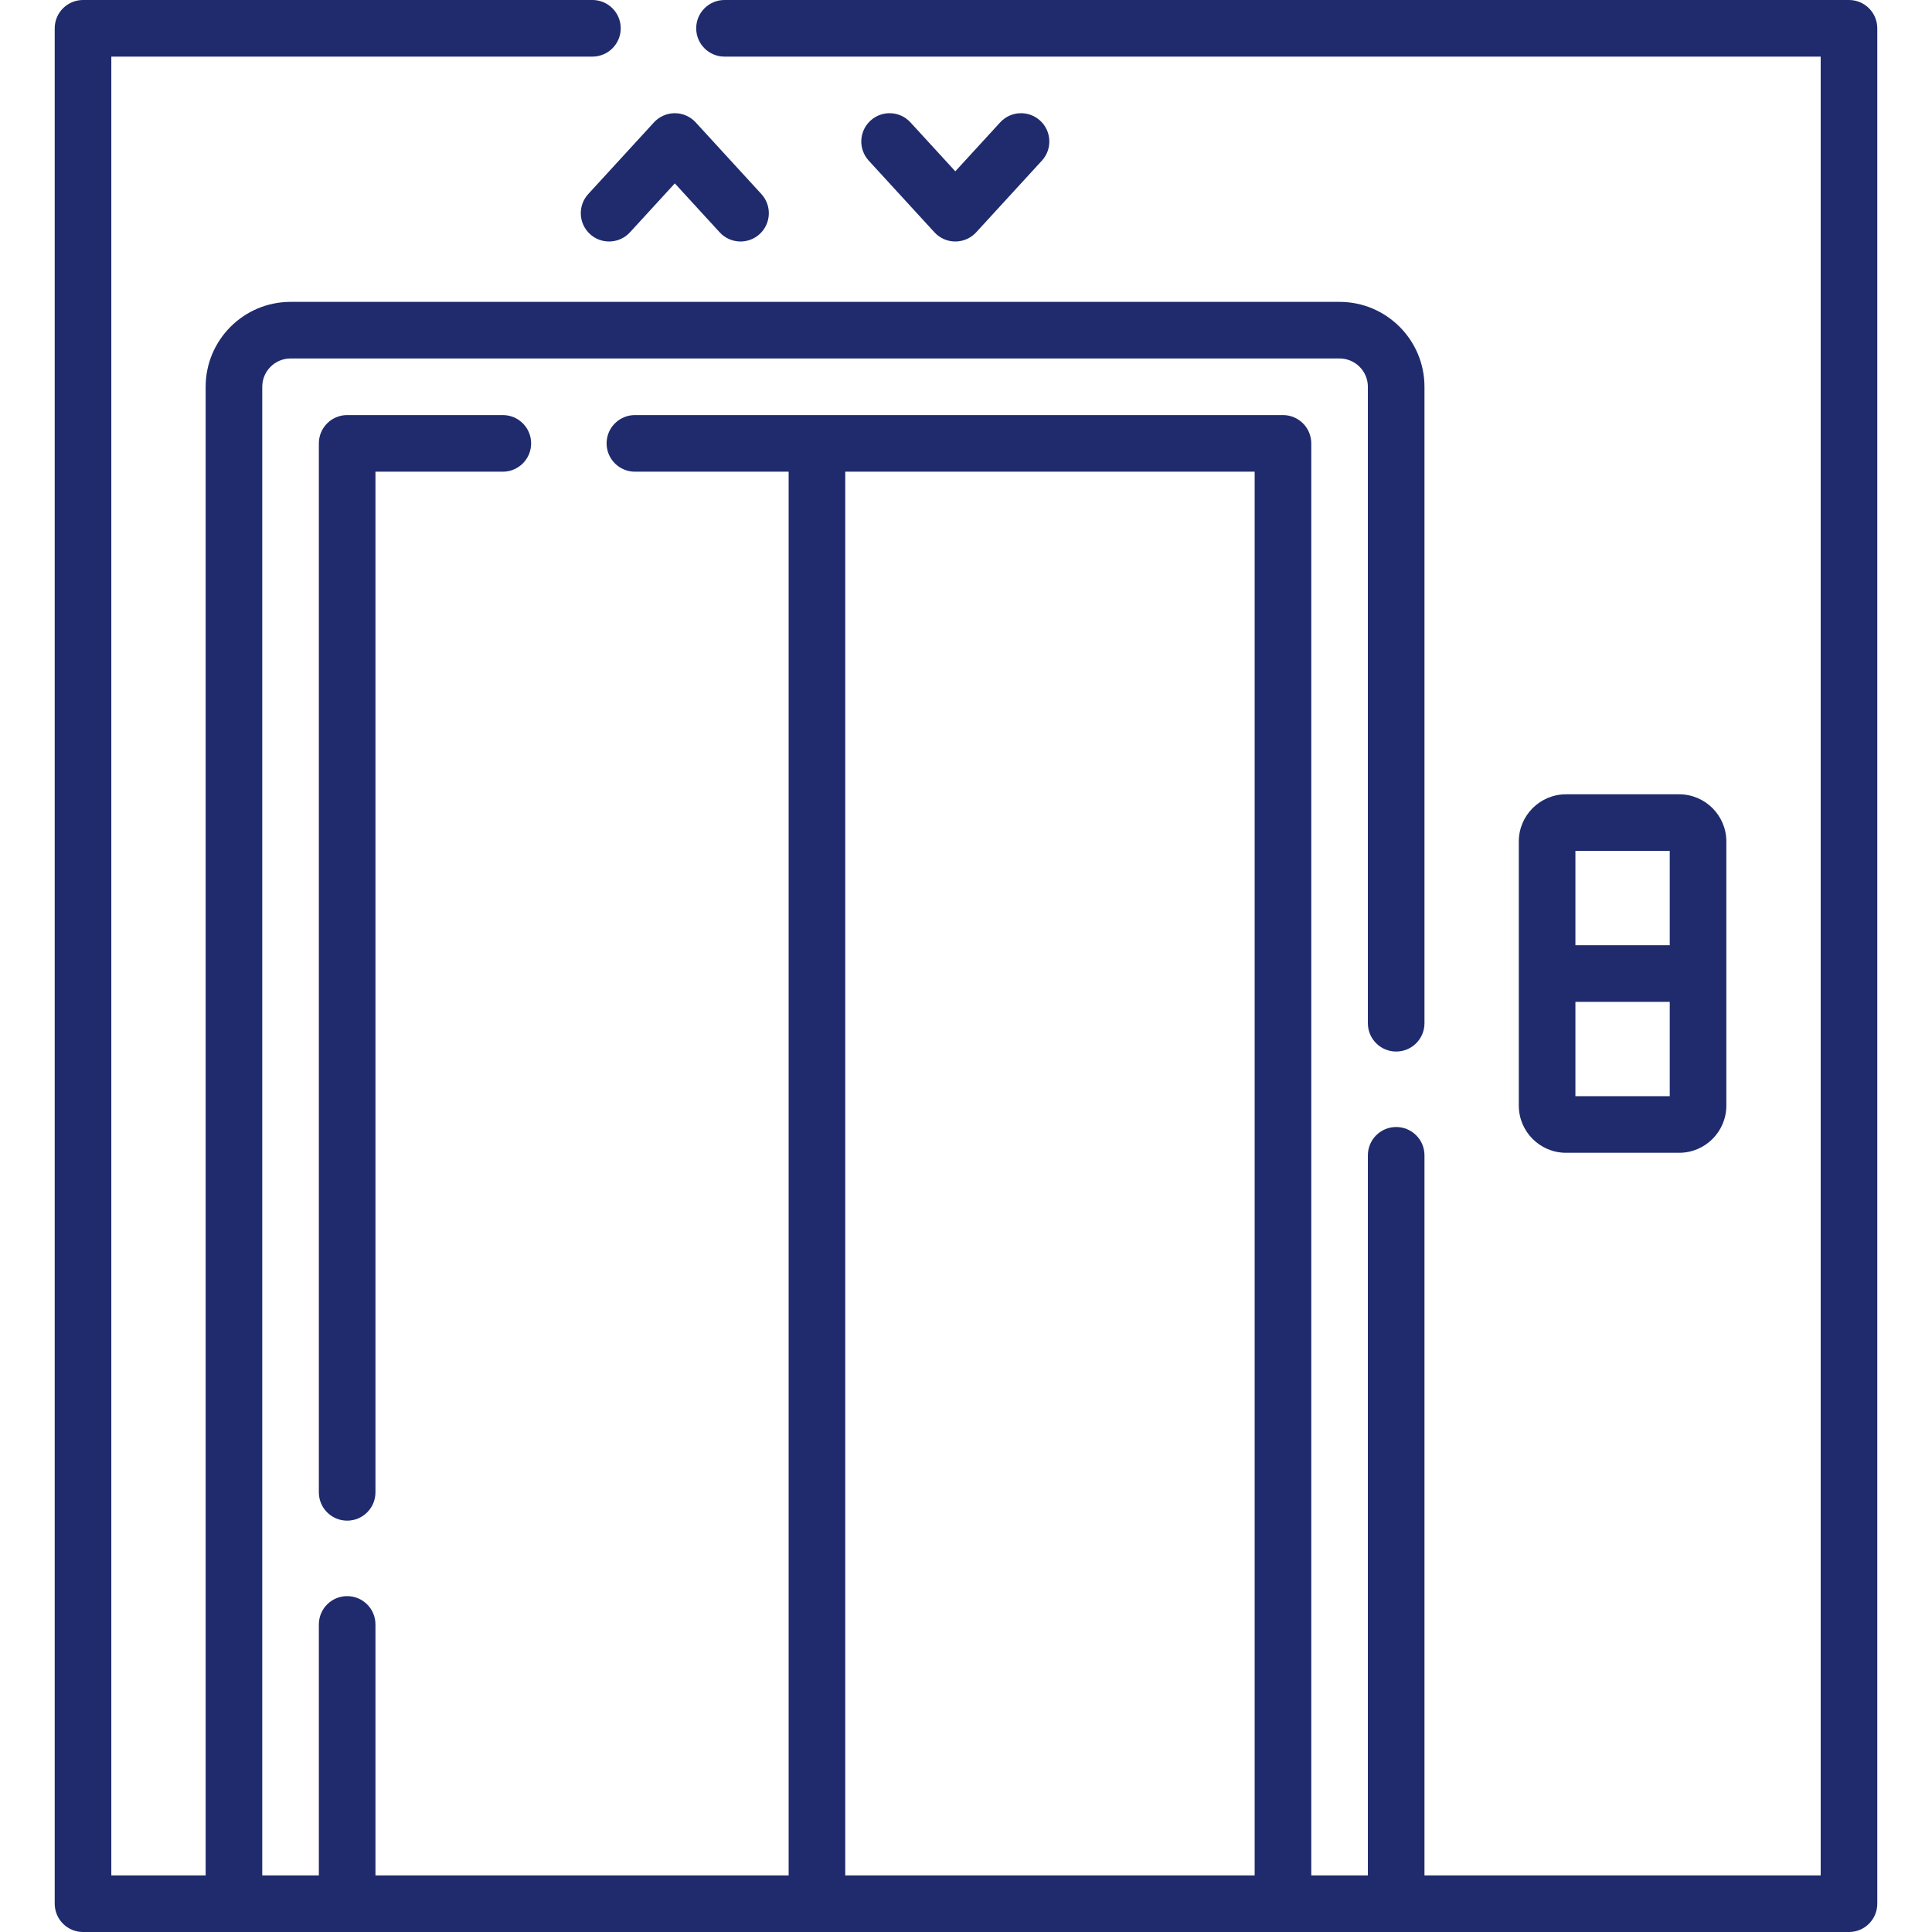
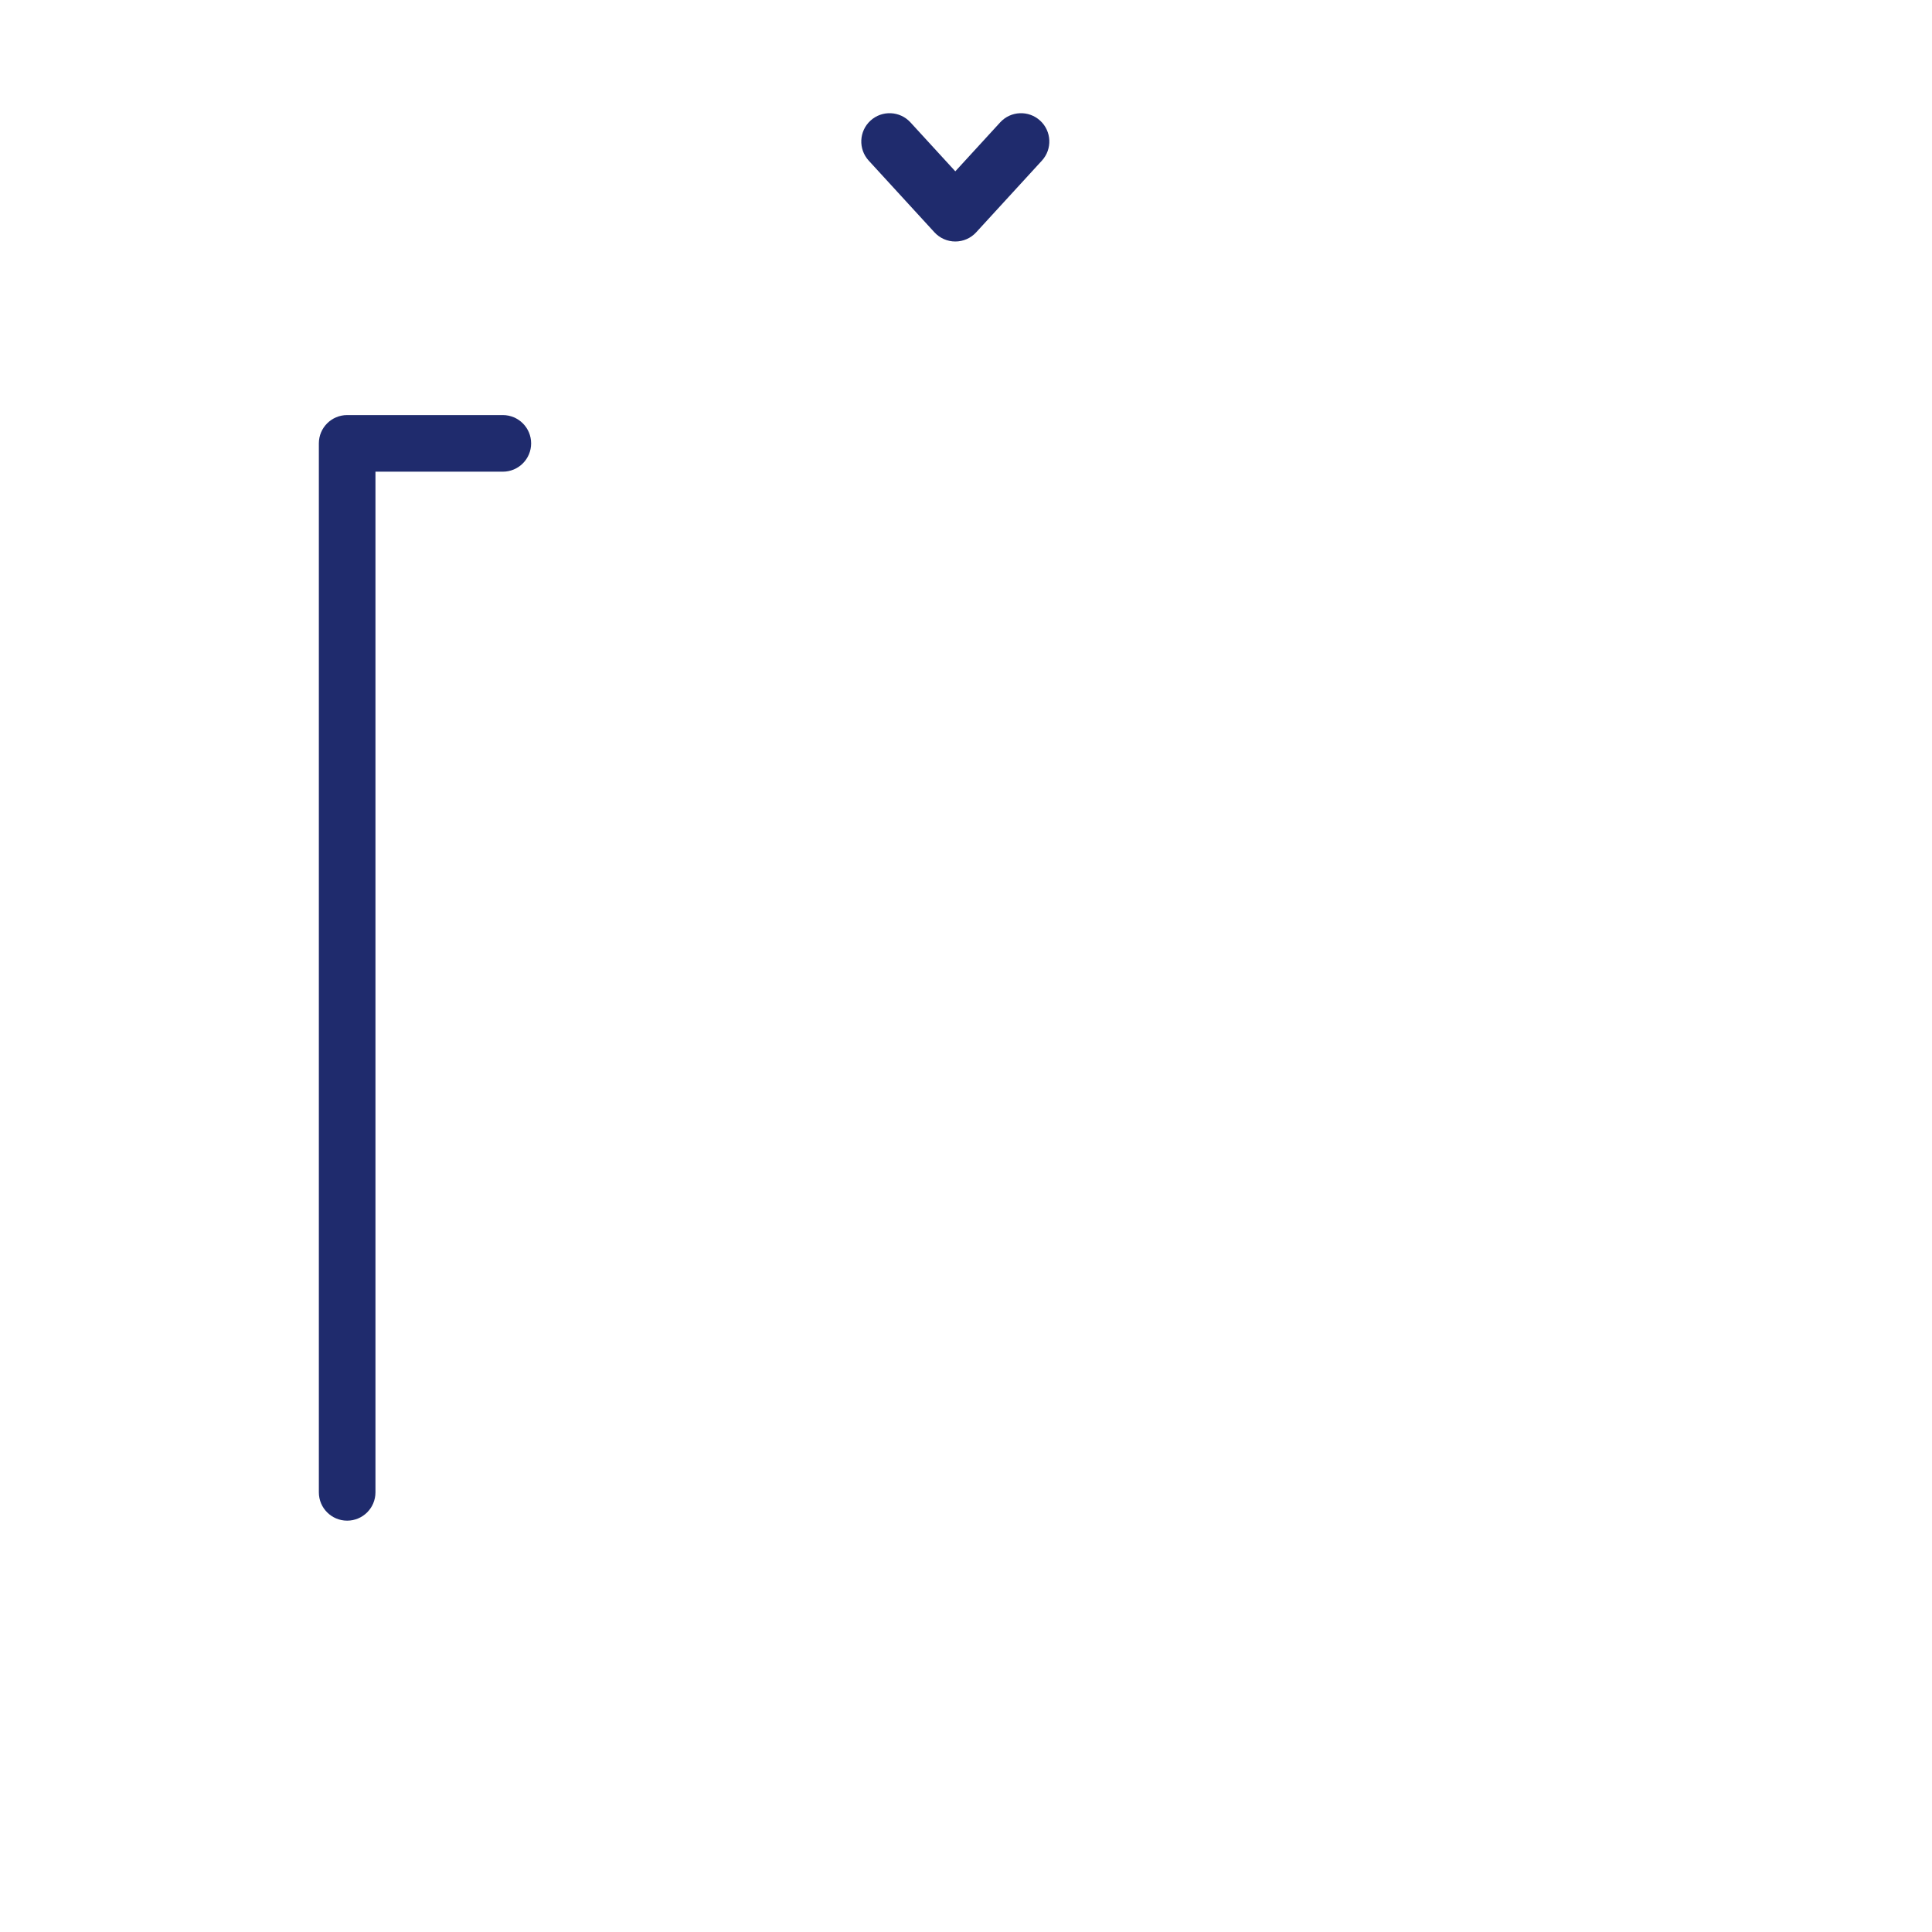
<svg xmlns="http://www.w3.org/2000/svg" enable-background="new 0 0 512 512" viewBox="0 0 512 512">
  <g>
-     <path fill="#1F2B6D" d="m156.349 62.028c1.44 1.32 3.255 1.972 5.066 1.972 2.029 0 4.051-.818 5.531-2.432l11.887-12.968 11.888 12.969c2.799 3.053 7.544 3.26 10.597.46 3.053-2.799 3.26-7.543.461-10.597l-17.417-19c-1.421-1.549-3.426-2.432-5.529-2.432-2.102 0-4.108.883-5.529 2.432l-17.417 19c-2.798 3.053-2.592 7.797.462 10.596z" />
    <path fill="#1F2B6D" d="m253.167 64c2.102 0 4.108-.883 5.529-2.432l17.417-19c2.799-3.054 2.593-7.798-.461-10.597-3.054-2.8-7.797-2.594-10.597.46l-11.888 12.969-11.888-12.969c-2.799-3.053-7.544-3.26-10.597-.46-3.053 2.799-3.26 7.543-.461 10.597l17.417 19c1.421 1.549 3.426 2.432 5.529 2.432z" />
-     <path fill="#1F2B6D" d="m490 0h-298c-4.142 0-7.5 3.357-7.5 7.5s3.358 7.5 7.5 7.5h290.5v482h-105v-190.83c0-4.143-3.358-7.5-7.5-7.5s-7.5 3.357-7.5 7.5v190.83h-15v-379.5c0-4.143-3.358-7.5-7.5-7.5h-171.745c-4.142 0-7.5 3.357-7.5 7.5s3.358 7.5 7.5 7.5h40.745v372h-109.5v-66.511c0-4.143-3.358-7.5-7.5-7.5s-7.5 3.357-7.5 7.5v66.511h-15v-394.5c0-4.136 3.364-7.5 7.5-7.5h278c4.136 0 7.5 3.364 7.5 7.5v168.67c0 4.143 3.358 7.5 7.5 7.5s7.5-3.357 7.5-7.5v-168.67c0-12.406-10.093-22.5-22.5-22.5h-278c-12.407 0-22.5 10.094-22.5 22.5v394.5h-25v-482h127.5c4.142 0 7.5-3.357 7.5-7.5s-3.358-7.5-7.5-7.5h-135c-4.142 0-7.5 3.357-7.5 7.5v497c0 4.143 3.358 7.5 7.5 7.5h468c4.142 0 7.5-3.357 7.5-7.5v-497c0-4.143-3.358-7.5-7.5-7.5zm-266 125h108.5v372h-108.5z" />
    <path fill="#1F2B6D" d="m92 110c-4.142 0-7.5 3.357-7.5 7.5v277.989c0 4.143 3.358 7.5 7.5 7.5s7.5-3.357 7.5-7.5v-270.489h33.755c4.142 0 7.5-3.357 7.5-7.5s-3.358-7.5-7.5-7.5z" />
-     <path fill="#1F2B6D" d="m445 305.5c6.893 0 12.5-5.607 12.5-12.5v-70c0-6.893-5.607-12.5-12.5-12.5h-30c-6.893 0-12.5 5.607-12.5 12.5v70c0 6.893 5.607 12.5 12.5 12.5zm-27.5-15v-25h25v25zm25-65v25h-25v-25z" />
  </g>
</svg>